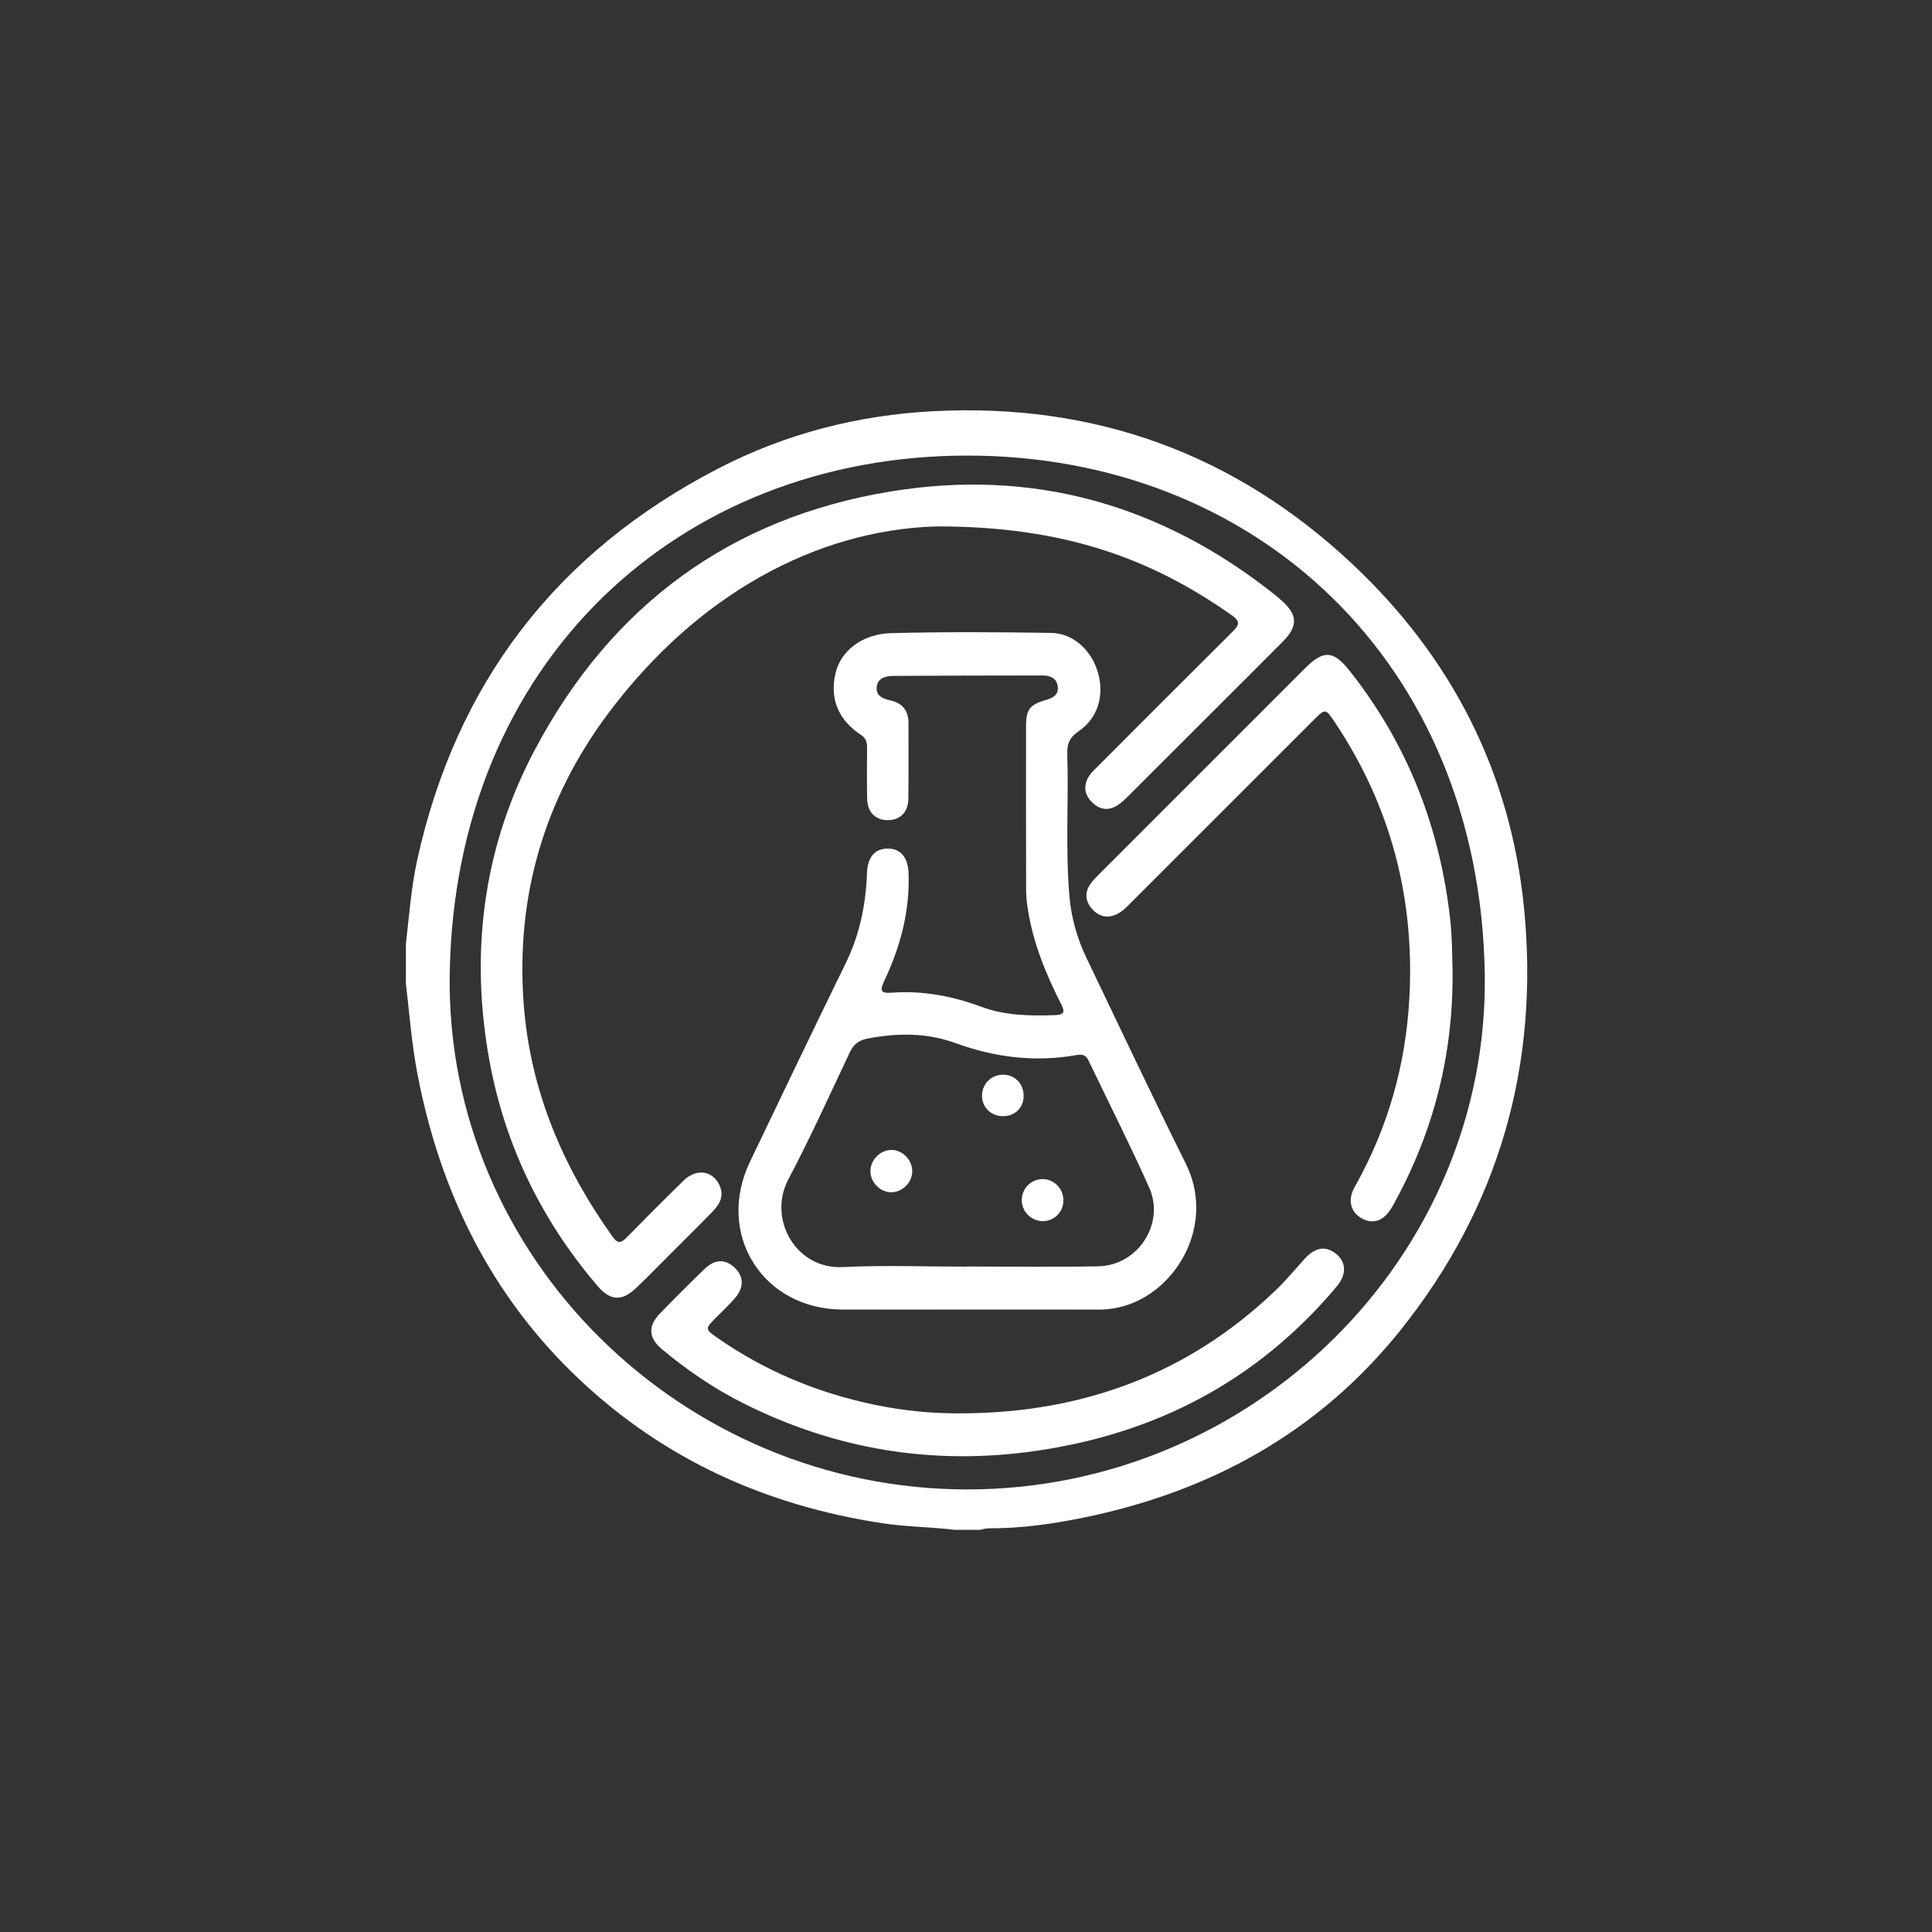
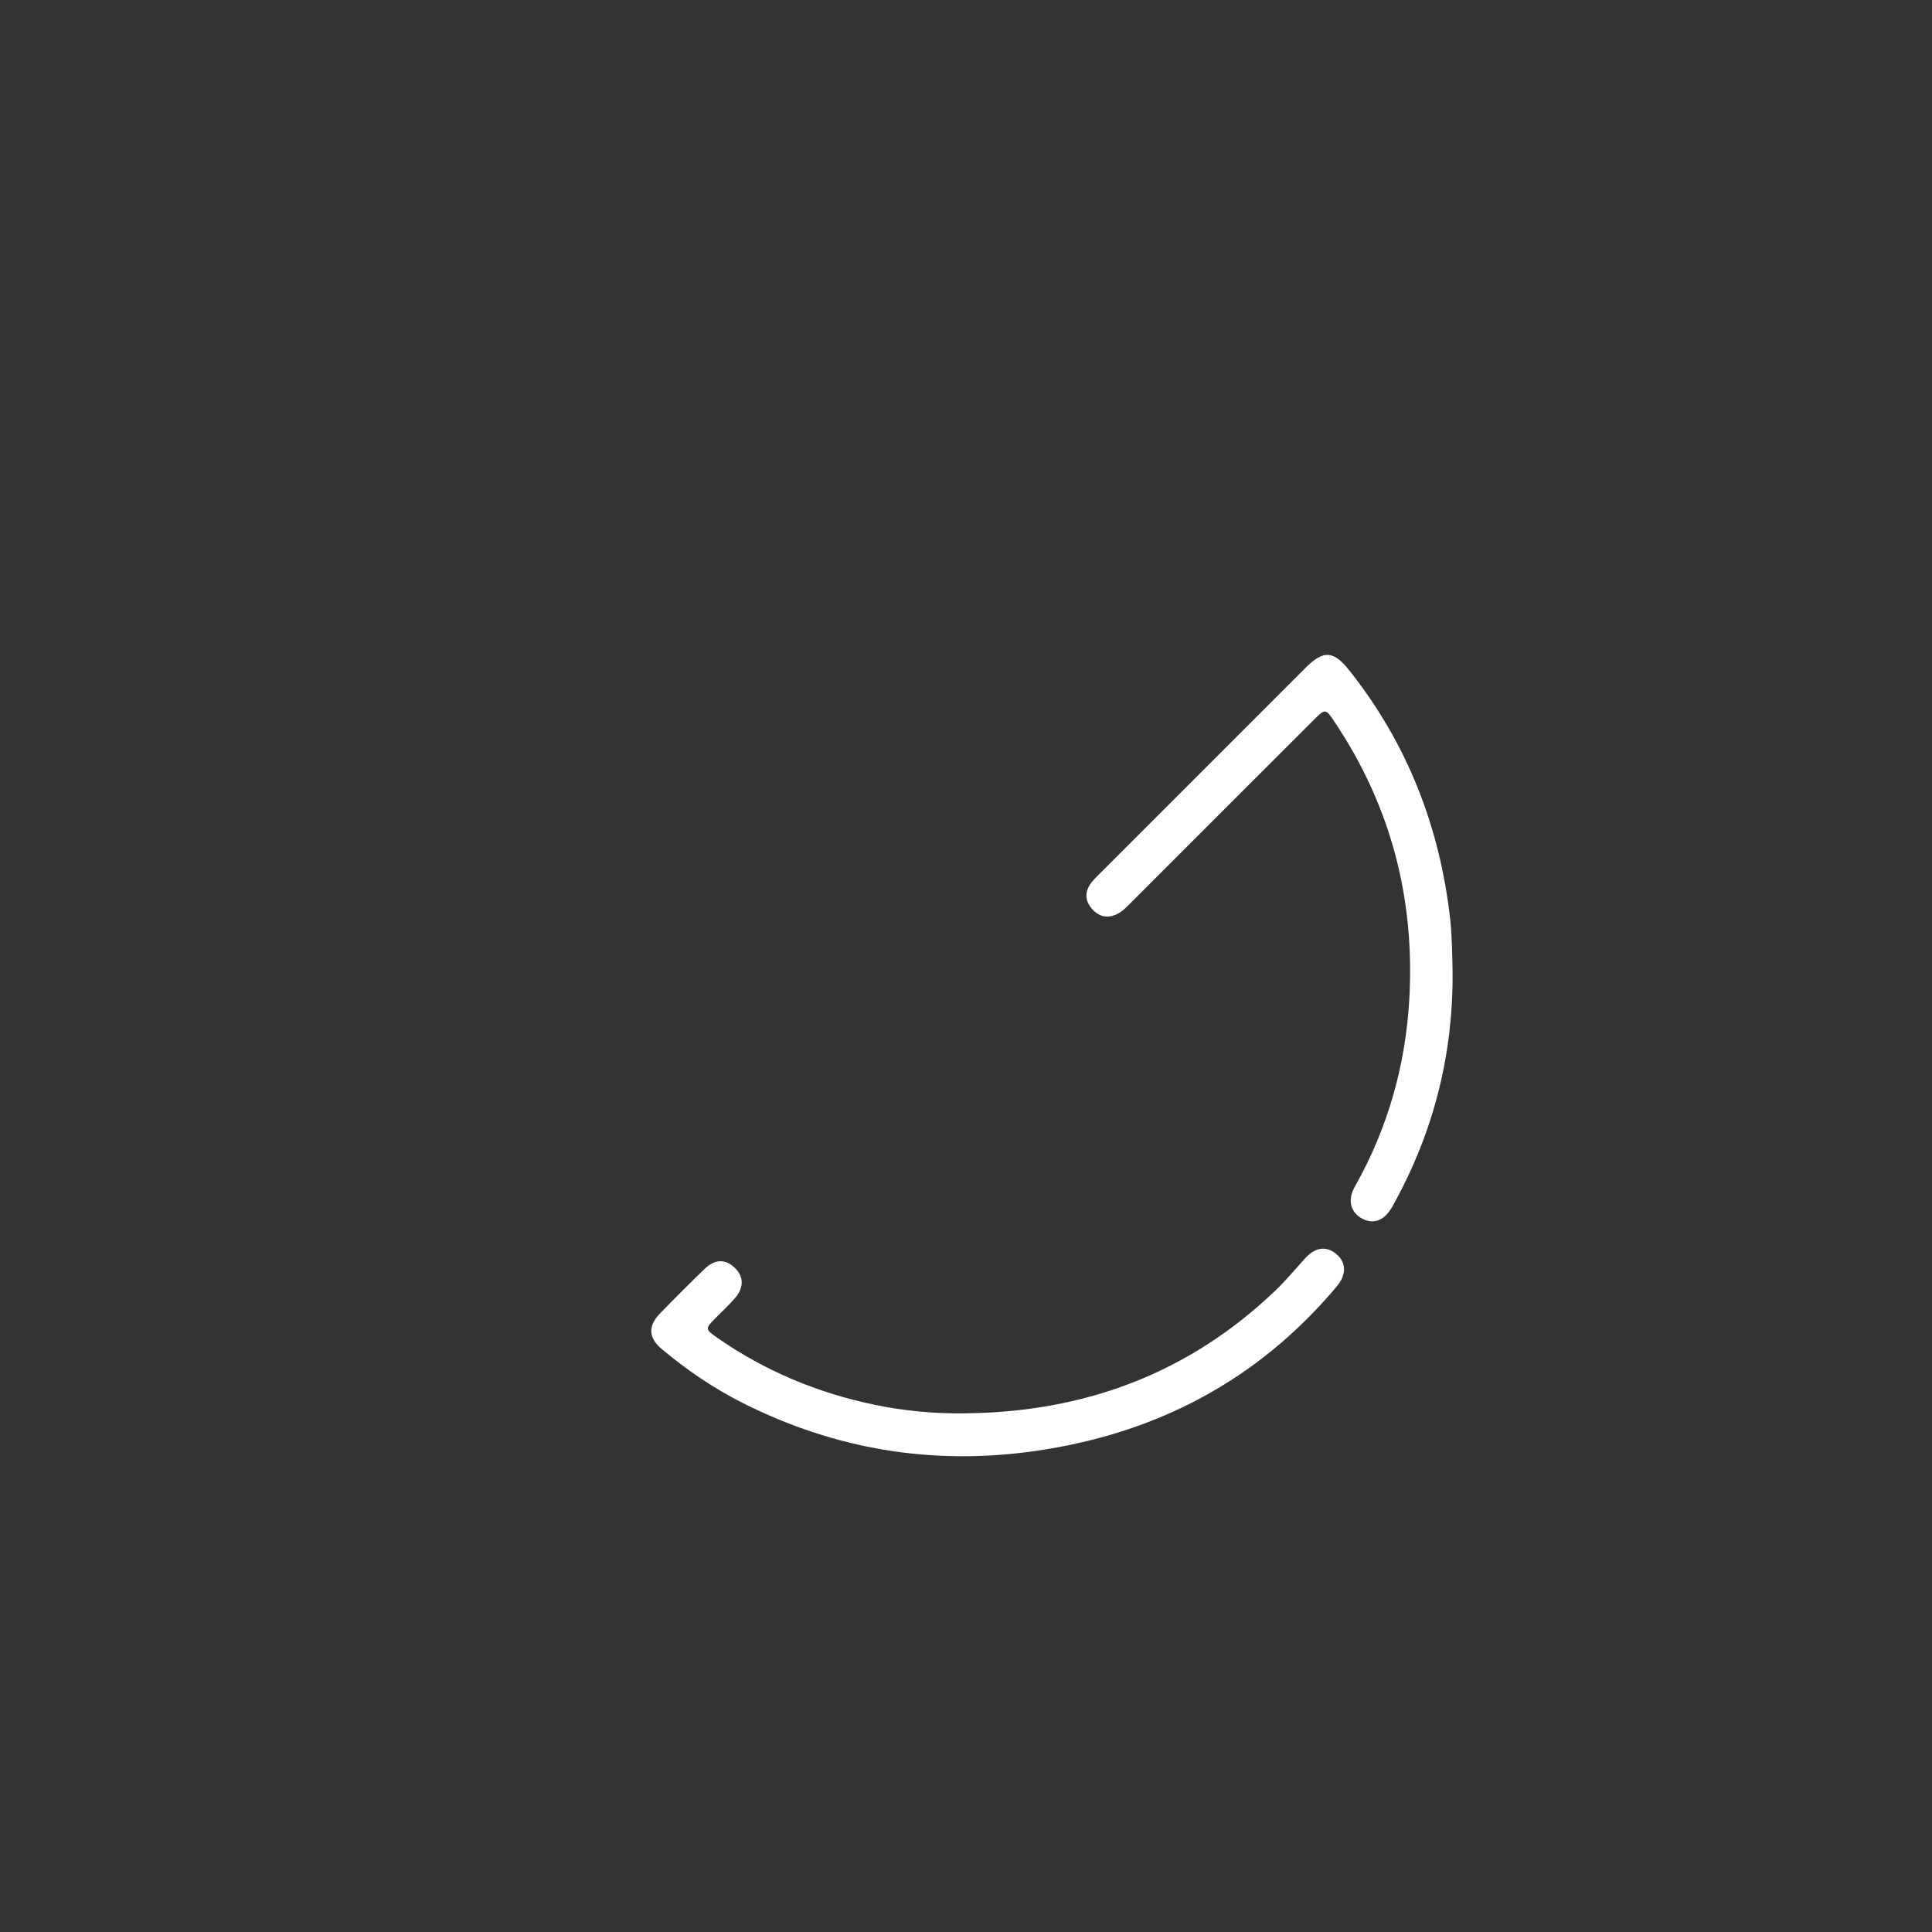
<svg xmlns="http://www.w3.org/2000/svg" viewBox="0 0 2160 2160" data-name="Layer 1" id="Layer_1">
  <rect x="0" y="0" width="2160" height="2160" fill="#333333" stroke="none" />
  <defs>
    <style>
      .cls-1 {
        fill: #fff;
      }
    </style>
  </defs>
  <g id="ODtlo5.tif">
    <g>
-       <path d="M453.81,1055.01c3.7-31.15,5.84-62.5,12.59-93.25,43.6-198.58,156.28-344.52,336.31-437.81,75.16-38.94,155.96-59.8,240.79-64.22,180.35-9.4,336.95,47.41,468.38,170.8,110.77,103.99,176.71,232.44,191.91,383.68,17.65,175.55-27.6,335.28-138.38,473.4-91.61,114.23-213.3,180.74-356.1,209.55-34.01,6.86-68.34,11.6-103.18,11.51-3.62,0-7.25,1.1-10.87,1.69h-27.77c-27-3.24-54.24-3.29-81.23-7.4-129.2-19.7-243.46-70.95-338.87-161.09-98.53-93.1-155.16-208.8-180.63-340.89-6.48-33.6-9-67.64-12.96-101.53v-44.43ZM1081.86,1665.2c318.55-.16,583.37-260.15,578.11-576.98-5.79-348.67-256.6-578.82-578.35-578.87-322.72-.05-573.59,231.05-578.83,579.8-4.75,316.74,260.37,576.22,579.06,576.05Z" class="cls-1" />
-       <path d="M1082.18,1464.08c-46.73.01-93.46.12-140.19,0-89.41-.25-142.2-84.36-103.54-165.18,35.53-74.27,71.18-148.49,107.29-222.48,15.54-31.84,22.32-65.43,23.57-100.45.62-17.43,8.55-26.99,22.79-27.23,14.86-.25,23.08,9.81,23.69,27.76,1.47,42.63-9.31,82.5-27.35,120.58-5.01,10.58-3.69,13.7,8.28,12.79,34.71-2.63,68,3.73,100.59,15.8,26.45,9.8,54.27,10.24,82.18,9.26,11.08-.39,11.01-4.2,6.71-12.67-17.23-33.94-31.52-68.99-37.25-106.96-.96-6.38-1.71-12.86-1.73-19.3-.15-61.54-.18-123.07-.1-184.61.02-18.01,4.31-23.74,21.79-28.67,7.88-2.22,14.53-5.58,13.77-14.55-.8-9.51-8.14-12.98-16.84-12.98-55.52.04-111.03.13-166.55.48-8.57.05-17.92,2.04-19.09,12.28-1.21,10.59,7.59,13.29,16.17,15.36,13,3.13,19.37,11.66,19.34,25.09-.07,28.22.22,56.45-.13,84.67-.19,14.97-9.3,23.87-23.06,23.88-13.76,0-22.72-8.89-23.03-23.9-.39-18.96-.21-37.94-.11-56.91.03-5.84-.91-10.6-6.43-14.23-25.06-16.49-35.62-39.83-28.86-69.13,5.84-25.28,30.09-44.06,62.02-44.9,59.64-1.57,119.36-1.22,179.03-.29,24.93.39,45.39,19.56,52.48,44.65,7.23,25.59-.32,50.81-21.66,65.28-9.72,6.59-13.07,13.61-12.72,25,1.66,53.14-2.18,106.37,2.41,159.5,2.1,24.3,8.64,47.27,19.12,69.11,36.81,76.74,73.11,153.73,111.02,229.93,31.21,62.74-4.29,132.84-58.66,155.4-12.5,5.19-25.54,7.74-39.2,7.69-48.58-.17-97.16-.07-145.75-.05ZM1080.82,1416.13c0-.06,0-.11,0-.17,49.02,0,98.05.7,147.05-.21,44.29-.82,74.97-47.67,56.93-88.07-21.29-47.68-44.99-94.29-67.52-141.42-2.76-5.78-6.06-8.05-12.98-6.8-46.63,8.4-91.97,2.82-136.29-13.34-32.22-11.75-65.1-11.29-98.36-4.94-9.59,1.83-15.34,6.47-19.52,15.28-22.56,47.63-44.27,95.73-68.84,142.32-23.06,43.72,8.11,100.43,60.83,97.83,46.13-2.28,92.47-.48,138.71-.48Z" class="cls-1" />
-       <path d="M1046.13,588.56c-133.42,4.25-266.49,75.78-366.15,209.08-71.68,95.89-103.41,204.94-94.5,324.56,7.2,96.65,43.73,182.71,99.82,261.03,5.53,7.73,9.56,6.12,15.21.38,21.09-21.44,42.27-42.79,63.82-63.77,14.23-13.85,32.48-11.15,40.04,5.22,5.34,11.56.63,20.85-7.15,28.89-15.12,15.63-30.62,30.88-46,46.26-13.41,13.41-26.58,27.09-40.38,40.1-15.68,14.79-28.54,14.03-42.66-2.47-64.99-75.97-106.44-163.36-122.71-261.84-19.58-118.57-3.54-232.68,53.18-339.09,85.34-160.12,218.15-258.14,397.3-287.48,159.56-26.12,303.37,15.03,429.87,115.93,2.17,1.73,4.27,3.54,6.36,5.38,18.75,16.51,19.37,29.09,1.94,46.65-25.43,25.61-51.01,51.06-76.54,76.58-32.07,32.06-64.1,64.15-96.24,96.13-3.91,3.89-7.98,7.89-12.66,10.7-10.7,6.42-20.61,3.84-28.75-4.9-7.89-8.47-8.55-18.31-2.51-28.04,2.64-4.24,6.58-7.73,10.16-11.32,50.03-50.09,100.03-100.2,150.23-150.11,6.59-6.55,10.02-11.01,0-18.09-89.23-63.02-187-100.2-331.7-99.8Z" class="cls-1" />
      <path d="M1624,1087.1c.68,90.64-20.57,175.82-63.84,255.49-2.2,4.06-4.33,8.22-7.07,11.91-8.31,11.18-19.15,13.84-30.35,7.82-11.53-6.19-15.56-18.07-10.36-30.82.87-2.13,2.03-4.15,3.16-6.17,36.23-64.88,55.96-134.38,60.11-208.65,6.27-112.26-20.69-215.33-83.12-308.96-10.59-15.88-10.76-15.83-24.09-2.5-67.73,67.7-135.44,135.42-203.17,203.13-5.22,5.22-10.18,10.78-17.1,13.94-10.81,4.94-20.03,2.13-27.45-6.37-7.14-8.18-8.18-17.57-2.14-26.86,2.74-4.21,6.46-7.84,10.04-11.43,76.84-76.91,153.71-153.79,230.61-230.64,20.42-20.41,31.5-19.97,49.53,2.79,64.63,81.57,100.95,174.58,112.55,277.75,2.23,19.87,2.24,39.67,2.71,59.56Z" class="cls-1" />
      <path d="M1078.74,1580.11c133.19-1.2,249.95-44.3,346.99-137.11,11.67-11.16,22.1-23.63,32.91-35.67,11.52-12.81,23.65-14.84,35.08-5.54,11.59,9.43,11.98,23.12.71,36.54-88.57,105.5-202.49,164.81-337.89,184.01-114.09,16.18-222.9-1.8-325.9-53.67-32.77-16.5-62.95-37.07-91.03-60.65-14.48-12.16-15.3-25.53-2.02-39.25,16.41-16.95,33.1-33.63,50.07-50.02,11.48-11.08,22.84-11.37,33.22-1.89,10.69,9.75,11.31,22.39.9,34.37-6.96,8.02-14.8,15.28-22.25,22.86-11.26,11.45-11.27,12.01,2.32,21.5,53.48,37.31,112.46,61.76,176.19,75.01,33.17,6.89,66.71,10.02,100.71,9.52Z" class="cls-1" />
-       <path d="M1144.43,1224.55c.37,13.14-8.89,22.94-22.09,23.34-13.77.42-24.38-9.42-24.45-22.68-.07-12.84,9.61-23.07,22.36-23.66,13.53-.62,23.78,9.13,24.18,22.99Z" class="cls-1" />
-       <path d="M1188.88,1341.68c.18,12.82-9.63,23.17-22.34,23.57-13,.41-24.22-10.43-24.21-23.38,0-12.79,9.84-23.1,22.49-23.59,13-.5,23.88,10.07,24.07,23.4Z" class="cls-1" />
-       <path d="M997.28,1285.64c12.73.44,23.32,12.21,22.6,25.14-.68,12.25-11.98,22.65-24.09,22.18-12.82-.5-23.5-12.33-22.62-25.05.84-12.31,12.07-22.68,24.12-22.27Z" class="cls-1" />
+       <path d="M997.28,1285.64Z" class="cls-1" />
    </g>
  </g>
</svg>